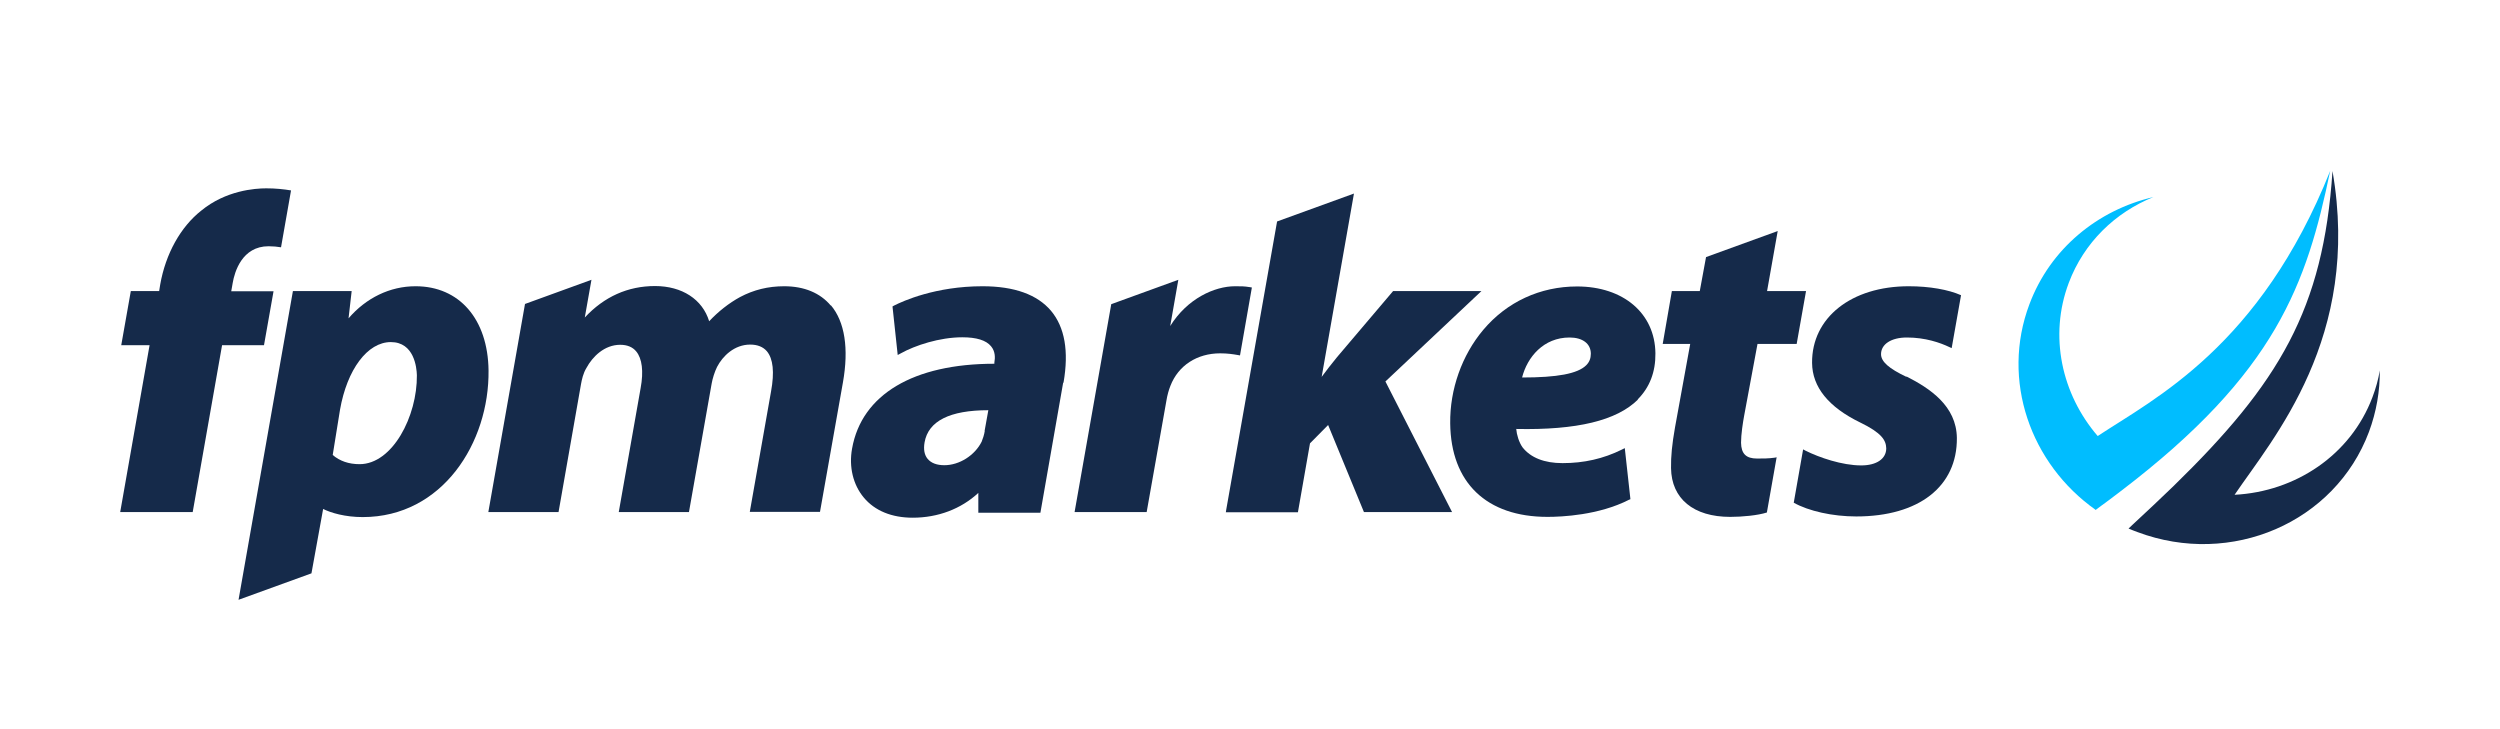
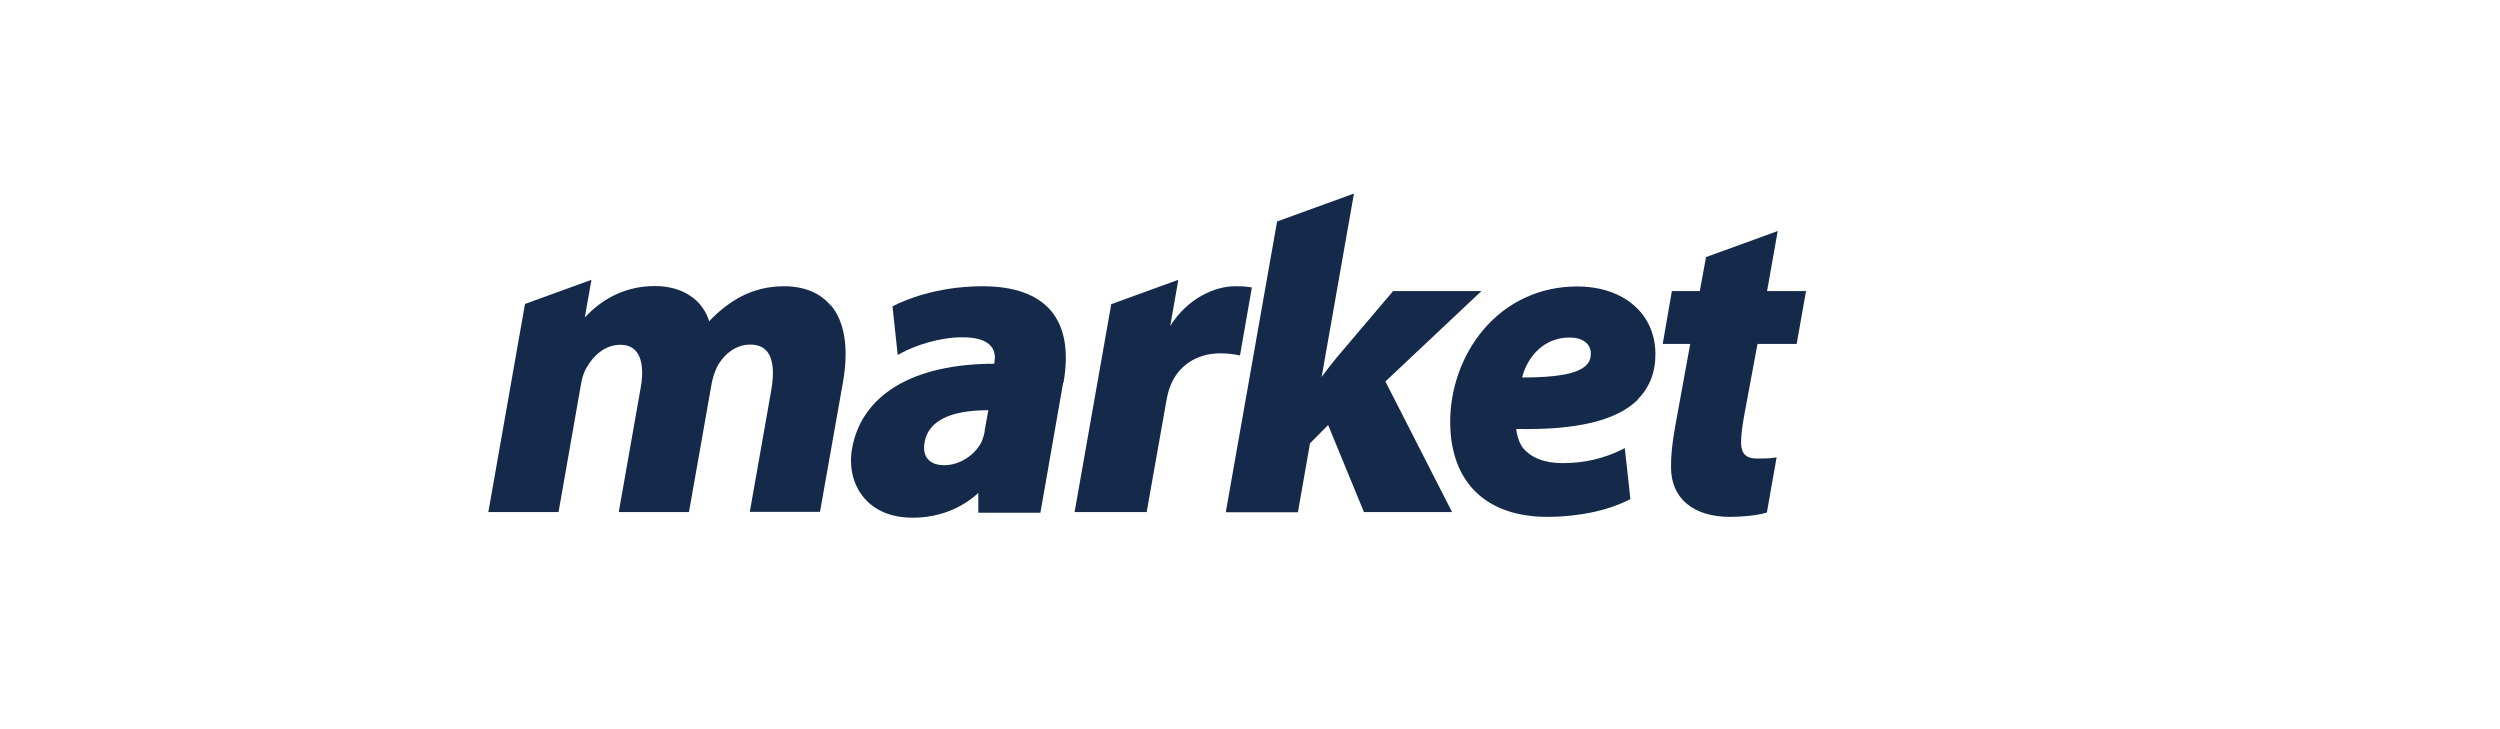
<svg xmlns="http://www.w3.org/2000/svg" id="Layer_1" data-name="Layer 1" viewBox="0 0 120 35">
  <defs>
    <style>
      .cls-1 {
        fill: #00bdff;
      }

      .cls-2 {
        fill: #152a4a;
      }
    </style>
  </defs>
  <g>
    <path class="cls-2" d="M78.61,19.17c.57-.57,.86-1.31,.85-2.21-.02-1.92-1.54-3.21-3.76-3.21-1.77,0-3.37,.74-4.5,2.08-1.03,1.22-1.61,2.86-1.59,4.49,.03,2.85,1.74,4.49,4.67,4.49,.69,0,2.46-.08,3.91-.82l.07-.03-.27-2.45-.14,.07c-.89,.44-1.82,.65-2.85,.65-.87,0-1.53-.26-1.92-.76-.17-.24-.28-.61-.3-.88,2.91,.06,4.82-.4,5.84-1.41Zm-5.55-1.05c.25-.98,1.03-1.92,2.28-1.92,.63,0,1.02,.3,1.02,.78,0,.22-.07,.4-.22,.55-.41,.41-1.39,.59-3.09,.59Z" />
    <path class="cls-2" d="M71.09,13.97h-4.22l-2.69,3.17c-.27,.33-.52,.65-.74,.95l1.55-8.8-3.69,1.34-2.44,13.83-.02,.13h3.46l.58-3.31,.87-.88,1.72,4.18h4.23l-3.2-6.27,4.61-4.34Z" />
    <g>
-       <path class="cls-2" d="M19.94,13.74c-1.22,0-2.37,.56-3.21,1.54l.15-1.31h-2.82l-2.61,14.82,3.5-1.27,.56-3.09c.38,.19,1.06,.39,1.9,.39,3.83,0,6.08-3.58,6.04-7.04-.03-2.46-1.4-4.04-3.5-4.04Zm-2.68,8.54c-.52,0-.95-.15-1.29-.44l.35-2.17c.34-1.94,1.32-3.25,2.44-3.25s1.24,1.22,1.25,1.59c.02,1.97-1.17,4.27-2.75,4.27Z" />
-       <path class="cls-2" d="M12.67,16.58l.46-2.6h-2.03l.07-.4c.09-.53,.45-1.76,1.72-1.76,.22,0,.42,.02,.6,.05l.48-2.73c-.36-.06-.75-.1-1.19-.1-.54,0-1.94,.1-3.12,1.07-.99,.78-1.71,2.07-1.97,3.55l-.05,.31h-1.36l-.46,2.6h1.36l-1.41,8.01h3.48l1.41-8.01h2.01Z" />
-     </g>
+       </g>
    <path class="cls-2" d="M51.05,18.36c.26-1.5,.06-2.65-.6-3.44-.66-.78-1.76-1.18-3.29-1.18-2.25,0-3.82,.71-4.25,.93l-.07,.04,.25,2.33,.15-.08c.68-.38,1.86-.77,2.95-.77,.68,0,1.14,.14,1.38,.43,.21,.25,.2,.56,.16,.78v.06c-3.89,0-6.37,1.48-6.83,4.07-.16,.88,.05,1.74,.56,2.35,.53,.64,1.35,.97,2.35,.97,1.21,0,2.32-.42,3.15-1.19v.95h2.98l1.09-6.23Zm-3.78,2.32c-.03,.19-.09,.37-.15,.52-.33,.66-1.07,1.13-1.79,1.13-.36,0-.63-.1-.8-.3-.16-.19-.21-.46-.15-.8,.18-1.02,1.21-1.54,3.06-1.54l-.18,1Z" />
    <path class="cls-2" d="M85.29,21.95l-.12,.02c-.27,.04-.55,.04-.83,.04-.53,0-.76-.23-.77-.76,0-.4,.09-.98,.15-1.3l.64-3.44h1.88l.45-2.54h-1.87l.51-2.88h0l-3.44,1.25-.3,1.63h-1.34l-.44,2.54h1.32l-.73,4.01c-.14,.8-.2,1.38-.19,1.95,.02,1.47,1.08,2.34,2.84,2.34,.58,0,1.32-.07,1.76-.21l.47-2.66Z" />
-     <path class="cls-2" d="M91.51,18.09c-.84-.4-1.22-.73-1.22-1.09,0-.48,.49-.8,1.24-.8,.89,0,1.6,.25,2.04,.46l.11,.05,.45-2.54c-.61-.27-1.52-.43-2.51-.43-2.76,0-4.66,1.51-4.64,3.68,.01,1.16,.79,2.12,2.31,2.86,1.03,.5,1.24,.85,1.25,1.24,0,.5-.46,.82-1.2,.82-.92,0-2.02-.38-2.68-.71l-.11-.06-.45,2.56c.71,.4,1.86,.66,3,.66,3.01,0,4.85-1.44,4.83-3.77-.02-1.54-1.3-2.38-2.42-2.95Z" />
    <path class="cls-2" d="M39.88,14.67c-.51-.61-1.28-.93-2.24-.93-.77,0-1.46,.17-2.12,.52-.53,.29-1.04,.69-1.48,1.16-.32-1.05-1.3-1.69-2.6-1.69s-2.44,.51-3.37,1.51l.32-1.81h0l-3.19,1.16-1.76,9.99h3.37l1.08-6.15c.04-.21,.1-.51,.26-.77,.29-.54,.86-1.11,1.62-1.11,.34,0,.6,.11,.77,.32,.28,.34,.36,.95,.21,1.76l-1.05,5.95h3.37l1.09-6.17c.04-.23,.14-.56,.26-.8,.27-.52,.83-1.07,1.59-1.07,.35,0,.62,.11,.8,.32,.3,.36,.37,1,.2,1.93l-1.02,5.78h3.37l1.1-6.21c.29-1.63,.09-2.92-.58-3.71Z" />
    <path class="cls-2" d="M59.97,13.78c-.24-.04-.39-.04-.69-.04-.98,0-2.29,.59-3.11,1.91h0s.39-2.22,.39-2.22l-3.22,1.17-1.76,9.98h3.46l.95-5.36c.04-.25,.11-.5,.19-.7,.38-.98,1.28-1.56,2.39-1.56,.35,0,.61,.04,.84,.08l.11,.02,.57-3.26-.11-.02Z" />
  </g>
  <g>
-     <path class="cls-1" d="M100.61,24.46c.22-.16,.43-.31,.64-.47,.17-.13,.53-.4,.54-.41,7.49-5.7,8.93-9.97,10.06-15.38-3.37,8.44-8.44,10.93-11.16,12.73-1.73-2.01-2.35-4.8-1.39-7.35,.73-1.94,2.23-3.38,4.06-4.12-2.66,.62-4.95,2.47-5.95,5.15-1.37,3.64,.05,7.66,3.19,9.87h0s.02,0,.02-.02Z" />
-     <path class="cls-2" d="M113.88,19.06c-1.05,2.79-3.7,4.54-6.62,4.69,1.84-2.71,6.09-7.55,4.7-15.54-.44,6.64-2.56,10.18-7.65,15.14h0c-.61,.59-1.26,1.2-1.95,1.84-.06,.06-.13,.12-.19,.18h0c.14,.06,.29,.12,.43,.17,4.5,1.69,9.48-.46,11.11-4.81,.36-.97,.53-1.97,.52-2.95-.07,.43-.19,.86-.35,1.28Z" />
-   </g>
+     </g>
</svg>